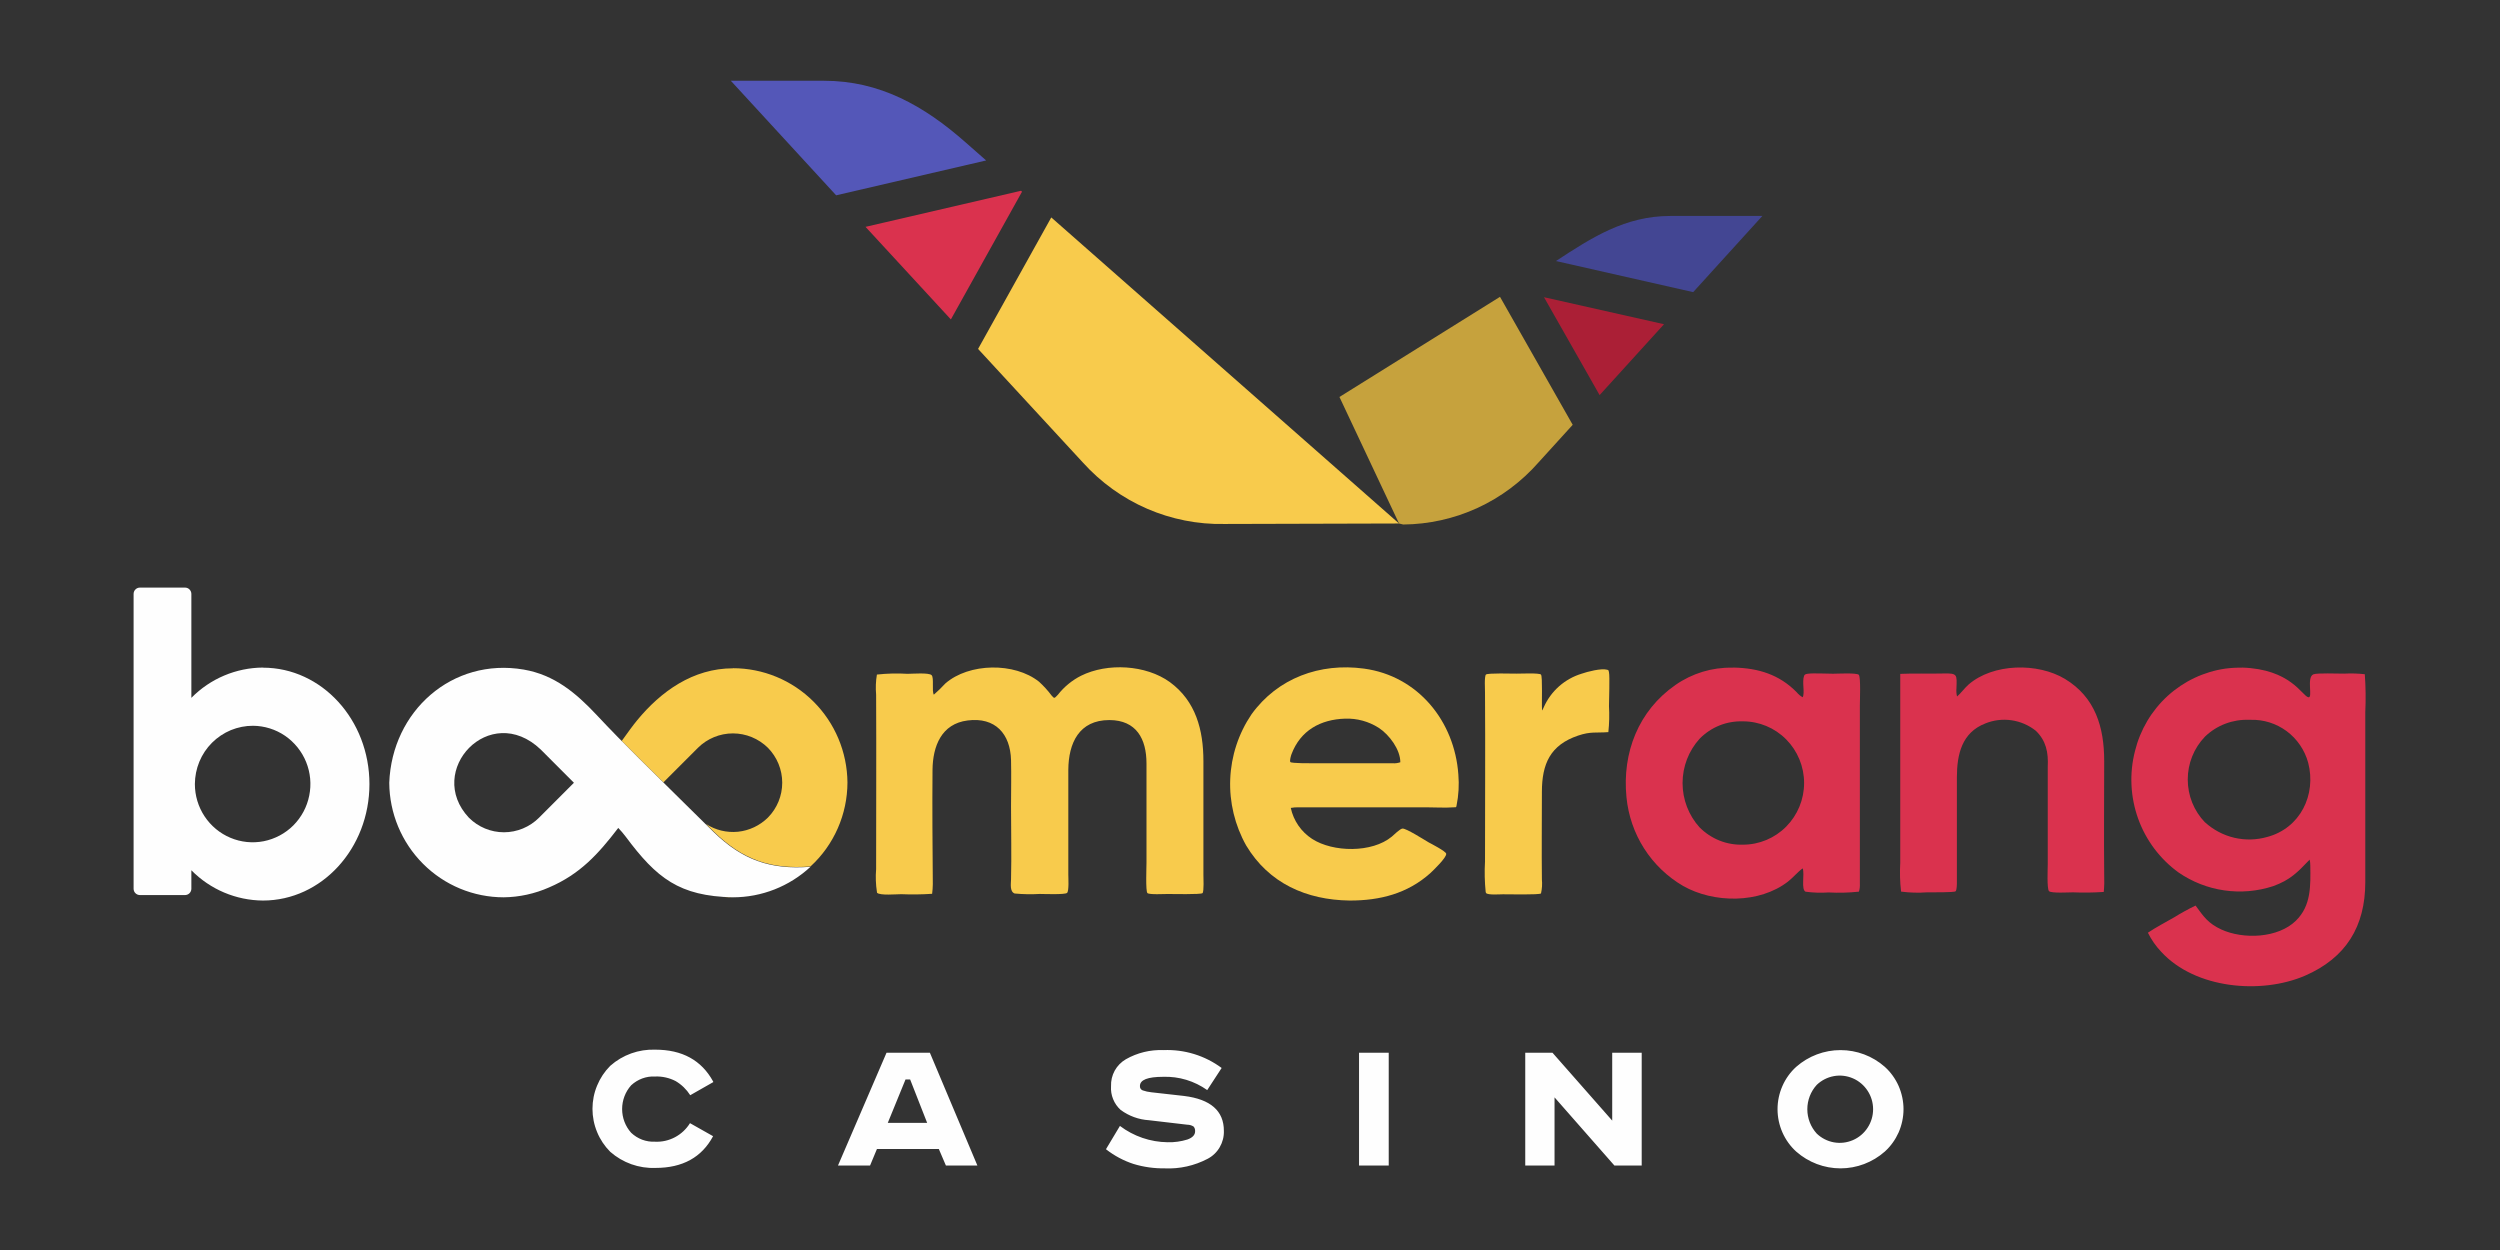
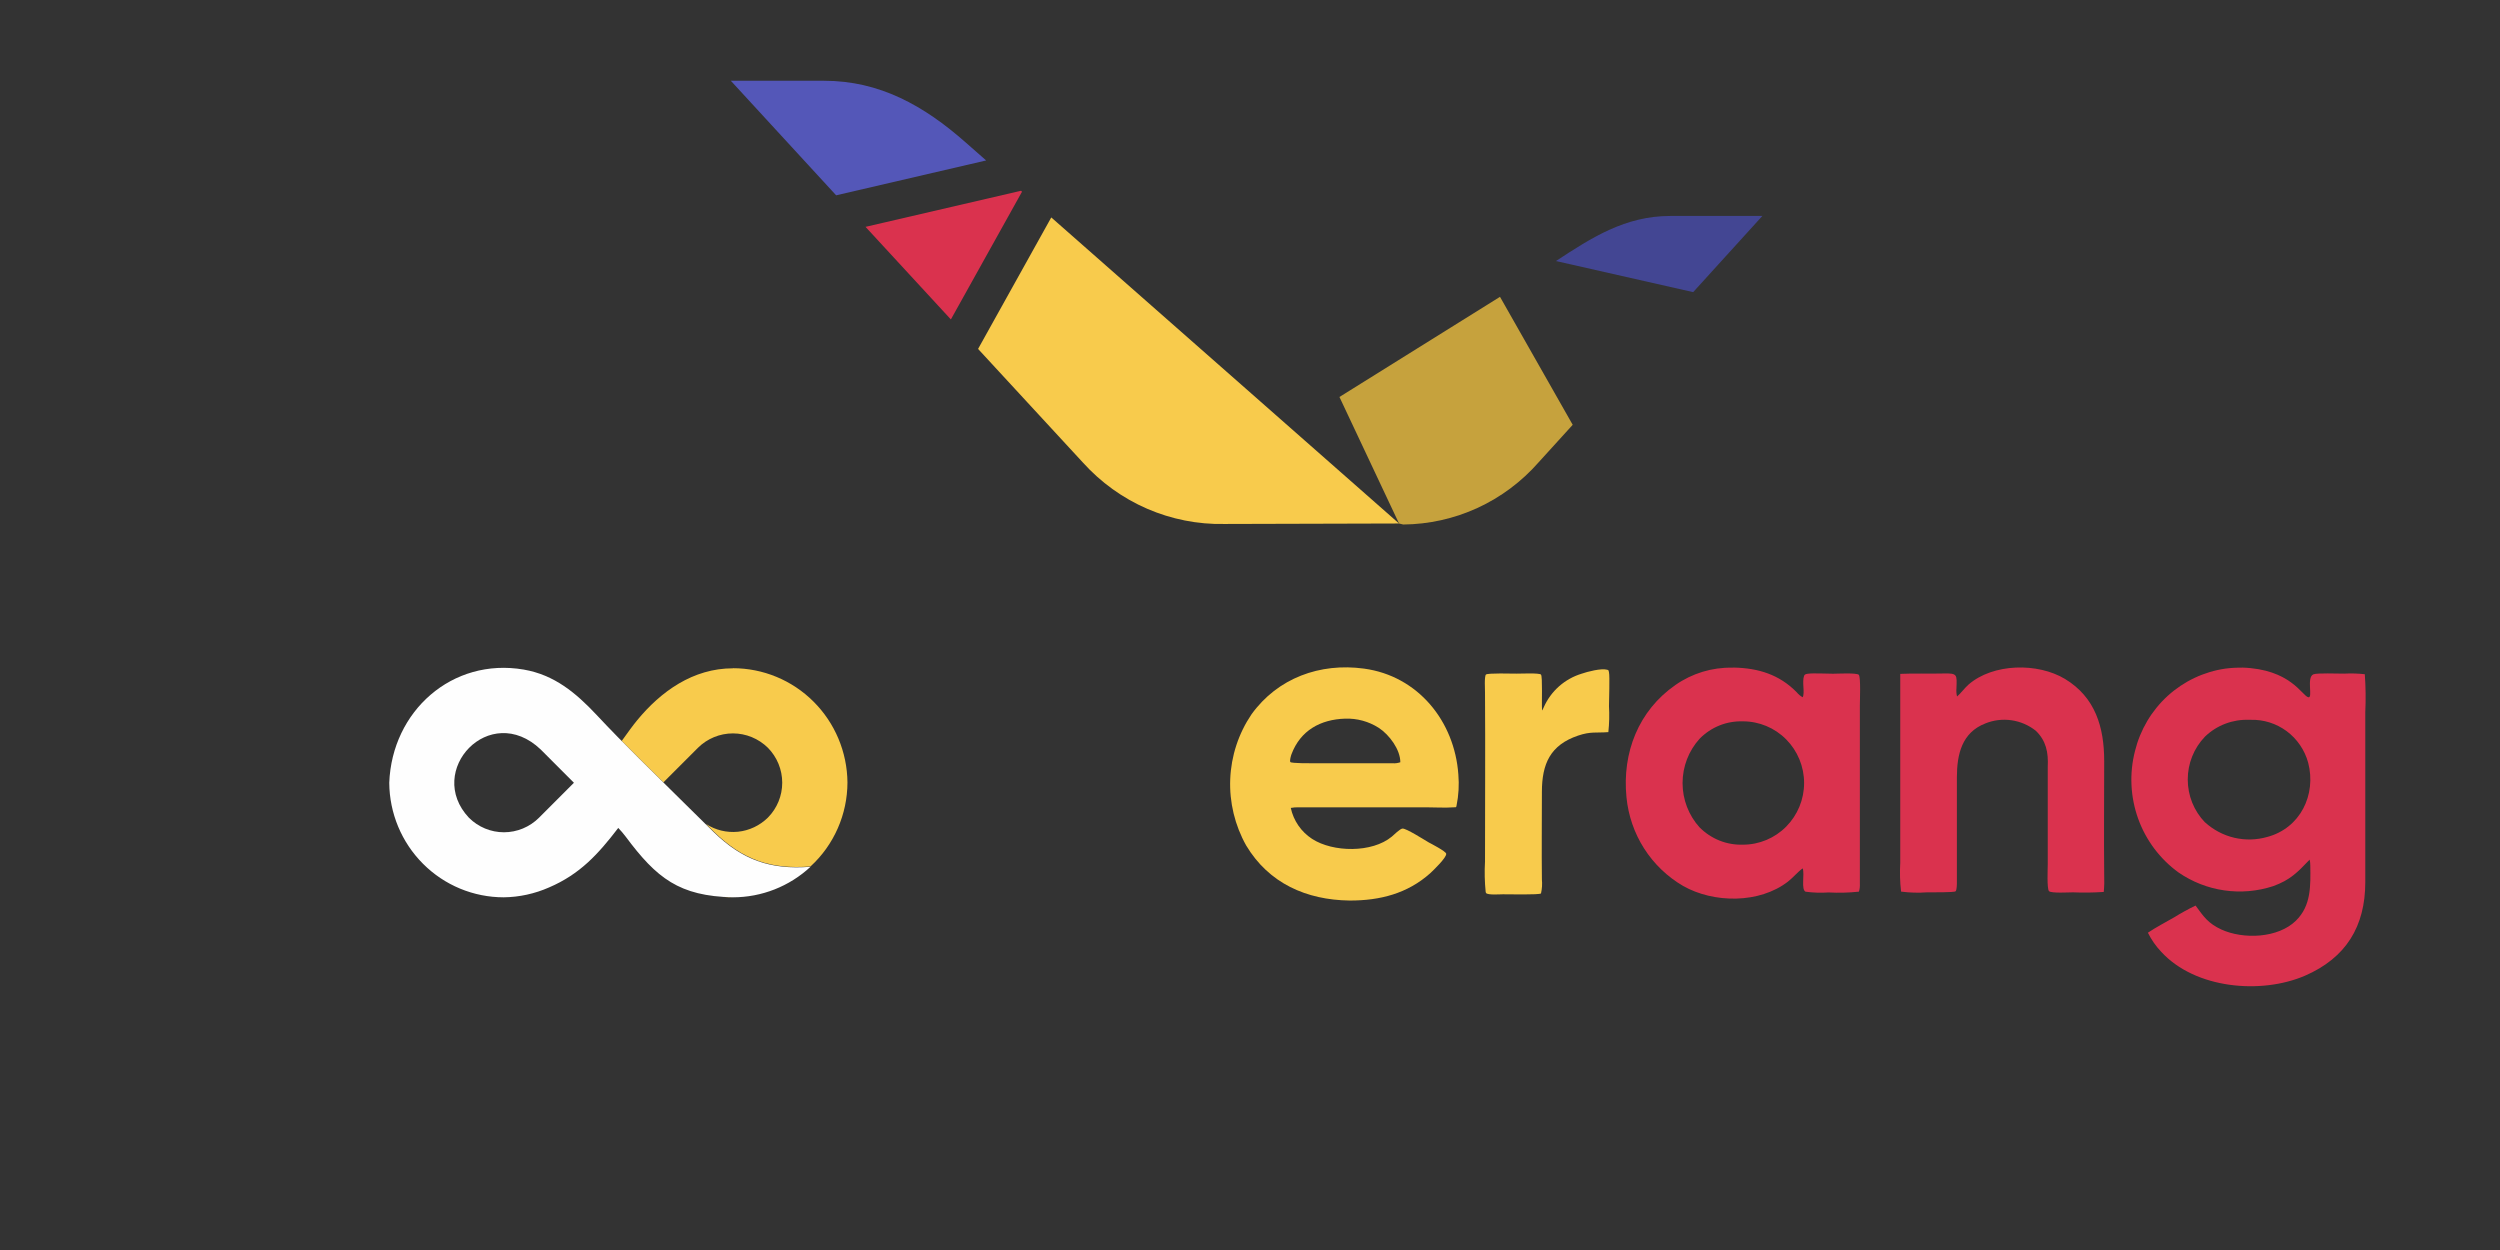
<svg xmlns="http://www.w3.org/2000/svg" width="200" height="100" viewBox="0 50 200 100" version="1.1">
  <rect x="0" y="50" width="200" height="100" fill="#333333" stroke="none" />
  <g id="surface1">
    <path style=" stroke:none;fill-rule:evenodd;fill:rgb(97.255%,79.608%,29.804%);fill-opacity:1;" d="M 118.855 121.371 C 118.773 120.555 118.754 119.734 118.801 118.914 C 118.801 114.43 118.832 109.926 118.801 105.438 C 118.801 105.203 118.738 104.098 118.875 103.965 C 119.012 103.832 120.984 103.891 121.316 103.891 C 121.648 103.891 123.133 103.824 123.277 103.965 C 123.418 104.109 123.324 106.34 123.363 106.754 C 123.363 106.941 123.41 106.754 123.504 106.574 C 123.785 105.938 124.203 105.367 124.723 104.906 C 125.246 104.445 125.859 104.102 126.523 103.898 C 126.996 103.73 128.098 103.449 128.57 103.578 C 128.699 103.617 128.676 103.609 128.719 103.789 C 128.789 104.102 128.719 106.012 128.719 106.492 C 128.758 107.188 128.742 107.879 128.668 108.57 C 127.695 108.645 127.262 108.504 126.246 108.848 C 124.02 109.602 123.355 111.109 123.352 113.336 C 123.352 115.668 123.324 118.031 123.352 120.355 C 123.387 120.73 123.363 121.109 123.281 121.473 C 123.156 121.602 120.602 121.539 120.23 121.543 C 119.984 121.543 119.047 121.617 118.891 121.449 Z M 118.855 121.371 " />
    <path style=" stroke:none;fill-rule:evenodd;fill:rgb(97.255%,79.608%,29.804%);fill-opacity:1;" d="M 107.957 122.043 C 104.516 121.992 101.516 120.676 99.695 117.641 C 98.789 116.027 98.344 114.188 98.418 112.332 C 98.492 110.477 99.082 108.68 100.121 107.145 C 102.219 104.234 105.609 103.012 109.117 103.488 C 113.438 104.074 116.367 107.695 116.668 111.957 C 116.738 112.789 116.691 113.629 116.523 114.449 C 116.477 114.625 116.523 114.566 116.273 114.586 C 115.656 114.637 114.766 114.586 114.141 114.586 C 110.73 114.586 107.324 114.586 103.918 114.586 C 103.695 114.578 103.477 114.594 103.262 114.633 C 103.48 115.652 104.094 116.543 104.965 117.109 C 106.641 118.195 109.766 118.242 111.344 116.93 C 111.504 116.793 112.004 116.301 112.195 116.285 C 112.484 116.254 113.938 117.184 114.281 117.383 C 114.504 117.504 115.652 118.094 115.695 118.293 C 115.758 118.582 114.648 119.645 114.418 119.859 C 112.594 121.488 110.391 122.047 107.984 122.043 Z M 107.605 107.492 C 105.641 107.555 104.035 108.434 103.32 110.336 C 103.281 110.449 103.156 110.844 103.227 110.961 C 103.297 111.078 104.965 111.062 105.238 111.062 C 107.293 111.062 109.352 111.062 111.414 111.062 C 111.621 111.078 111.828 111.047 112.027 110.98 C 112.027 109.965 111.145 108.781 110.305 108.23 C 109.5 107.715 108.559 107.457 107.605 107.492 Z M 107.605 107.492 " />
-     <path style=" stroke:none;fill-rule:evenodd;fill:rgb(97.255%,79.608%,29.804%);fill-opacity:1;" d="M 70.156 121.371 C 70.062 120.762 70.039 120.145 70.09 119.531 C 70.09 114.879 70.113 110.219 70.09 105.574 C 70.043 105.039 70.062 104.496 70.152 103.965 C 70.965 103.875 71.789 103.855 72.605 103.906 C 72.965 103.906 74.324 103.793 74.531 104.016 C 74.738 104.238 74.531 105.281 74.707 105.574 C 75.031 105.293 75.336 104.992 75.629 104.676 C 77.52 103.027 81.164 102.973 83.125 104.539 C 83.492 104.875 83.832 105.246 84.129 105.645 C 84.363 105.898 84.332 105.891 84.633 105.578 C 85.133 104.941 85.766 104.422 86.484 104.059 C 88.602 103.008 91.672 103.184 93.586 104.566 C 95.668 106.086 96.27 108.406 96.273 110.879 C 96.273 113.926 96.273 116.941 96.273 119.965 C 96.273 120.184 96.328 121.32 96.203 121.449 C 96.074 121.574 93.754 121.516 93.395 121.52 C 93.141 121.52 91.941 121.586 91.793 121.445 C 91.641 121.301 91.719 119.348 91.719 119.027 C 91.719 116.379 91.719 113.719 91.719 111.074 C 91.719 109.113 90.91 107.609 88.75 107.605 C 86.328 107.605 85.48 109.438 85.465 111.59 C 85.465 114.367 85.465 117.176 85.465 119.961 C 85.465 120.219 85.531 121.27 85.367 121.43 C 85.207 121.586 83.516 121.516 83.184 121.516 C 82.512 121.555 81.84 121.543 81.172 121.48 C 80.762 121.328 80.879 120.684 80.883 120.344 C 80.93 118.43 80.883 116.438 80.883 114.52 C 80.883 113.305 80.914 112.023 80.883 110.812 C 80.828 108.703 79.621 107.355 77.414 107.637 C 75.309 107.898 74.621 109.703 74.602 111.586 C 74.574 114.633 74.602 117.676 74.625 120.723 C 74.621 120.984 74.605 121.246 74.57 121.504 C 73.742 121.559 72.914 121.57 72.09 121.535 C 71.707 121.535 70.398 121.656 70.164 121.422 Z M 70.156 121.371 " />
    <path style=" stroke:none;fill-rule:evenodd;fill:rgb(85.49%,19.608%,30.588%);fill-opacity:1;" d="M 179.352 103.406 C 183.27 103.52 184.16 105.672 184.668 105.781 C 185.055 105.863 184.5 104.195 185.066 103.949 C 185.367 103.82 187.043 103.898 187.531 103.891 C 188.082 103.863 188.637 103.875 189.184 103.938 C 189.258 104.949 189.27 105.965 189.223 106.98 C 189.223 111.508 189.223 116.043 189.223 120.57 C 189.223 124.125 187.672 126.633 184.402 128.055 C 180.879 129.574 175.605 129.105 172.895 126.141 C 172.465 125.688 172.109 125.176 171.832 124.617 C 172.434 124.207 173.281 123.762 173.934 123.387 C 174.488 123.043 175.059 122.727 175.645 122.445 C 176.305 123.348 176.652 123.871 177.715 124.363 C 179.469 125.164 182.246 125.059 183.672 123.656 C 184.91 122.453 184.844 120.828 184.824 119.242 C 184.824 119.082 184.809 118.922 184.773 118.77 C 183.801 119.785 183.223 120.398 181.844 120.895 C 180.586 121.305 179.25 121.422 177.941 121.23 C 176.633 121.043 175.387 120.555 174.293 119.805 C 172.805 118.73 171.676 117.227 171.051 115.492 C 170.43 113.758 170.34 111.875 170.797 110.09 C 171.215 108.387 172.125 106.848 173.414 105.672 C 174.707 104.496 176.316 103.734 178.039 103.488 C 178.48 103.43 178.93 103.406 179.375 103.414 Z M 176.406 115.789 C 177.07 116.391 177.871 116.816 178.742 117.02 C 179.609 117.223 180.516 117.203 181.375 116.957 C 184.012 116.262 185.328 113.586 184.652 111.008 C 184.375 110 183.77 109.117 182.938 108.496 C 182.102 107.875 181.086 107.555 180.051 107.586 L 179.922 107.586 C 179.273 107.562 178.629 107.668 178.023 107.898 C 177.418 108.129 176.863 108.48 176.398 108.93 C 175.512 109.848 175.02 111.078 175.02 112.359 C 175.02 113.641 175.512 114.871 176.398 115.789 Z M 176.406 115.789 " />
    <path style=" stroke:none;fill-rule:evenodd;fill:rgb(85.49%,19.608%,30.588%);fill-opacity:1;" d="M 162.855 108.453 C 162.293 108.008 161.625 107.723 160.918 107.621 C 160.211 107.52 159.488 107.605 158.828 107.875 C 156.945 108.605 156.555 110.352 156.551 112.176 C 156.551 114.977 156.551 117.758 156.551 120.582 C 156.551 120.719 156.551 121.211 156.445 121.305 C 156.34 121.402 154.492 121.387 154.16 121.387 C 153.469 121.438 152.773 121.418 152.086 121.328 C 151.996 120.562 151.977 119.793 152.02 119.027 C 152.02 114.254 152.02 109.484 152.02 104.719 C 152.02 104.441 152.02 104.184 152.02 103.91 C 153.164 103.855 154.316 103.91 155.469 103.879 C 156.621 103.848 156.551 103.973 156.516 105.066 C 156.496 105.285 156.512 105.504 156.562 105.719 C 156.812 105.527 157.164 105.047 157.477 104.77 C 159.441 103.059 163.016 102.996 165.207 104.32 C 167.633 105.793 168.336 108.188 168.336 110.887 C 168.336 113.93 168.305 116.977 168.336 119.977 C 168.355 120.438 168.344 120.898 168.301 121.355 C 167.48 121.41 166.66 121.422 165.84 121.387 C 165.512 121.387 164.102 121.473 163.922 121.293 C 163.742 121.109 163.82 119.5 163.82 119.141 C 163.82 116.539 163.82 113.922 163.82 111.32 C 163.875 110.203 163.695 109.254 162.855 108.453 Z M 162.855 108.453 " />
    <path style=" stroke:none;fill-rule:evenodd;fill:rgb(85.49%,19.608%,30.588%);fill-opacity:1;" d="M 138.711 103.406 C 140.672 103.449 142.355 103.965 143.746 105.391 C 143.875 105.551 144.035 105.684 144.215 105.781 C 144.406 105.422 144.145 104.551 144.328 104.062 C 144.379 103.934 144.492 103.922 144.637 103.898 C 145.051 103.84 146.148 103.898 146.652 103.898 C 146.973 103.898 148.539 103.812 148.703 103.984 C 148.871 104.16 148.789 106.043 148.789 106.383 C 148.789 111.152 148.789 115.926 148.789 120.695 C 148.801 120.91 148.777 121.125 148.715 121.332 C 147.906 121.418 147.094 121.441 146.281 121.395 C 145.672 121.438 145.055 121.418 144.445 121.336 C 144.074 121.16 144.379 119.945 144.219 119.469 C 143.871 119.695 143.438 120.219 143.043 120.523 C 140.762 122.297 137.102 122.27 134.648 120.875 C 133.387 120.141 132.316 119.113 131.527 117.875 C 130.738 116.641 130.258 115.23 130.117 113.77 C 129.766 110.215 131.078 106.848 134.043 104.793 C 135.375 103.867 136.961 103.383 138.574 103.414 Z M 135.973 116.195 C 136.426 116.652 136.969 117.008 137.562 117.246 C 138.16 117.484 138.797 117.594 139.438 117.574 C 140.734 117.574 141.98 117.055 142.895 116.129 C 143.812 115.203 144.328 113.949 144.328 112.641 C 144.328 111.332 143.812 110.078 142.895 109.152 C 141.98 108.227 140.734 107.707 139.438 107.707 C 138.797 107.688 138.156 107.797 137.562 108.035 C 136.965 108.273 136.426 108.637 135.973 109.094 C 135.094 110.062 134.605 111.332 134.605 112.645 C 134.605 113.961 135.094 115.23 135.973 116.199 Z M 135.973 116.195 " />
-     <path style=" stroke:none;fill-rule:evenodd;fill:rgb(99.608%,99.608%,99.608%);fill-opacity:1;" d="M 21.039 103.406 C 18.887 103.418 16.824 104.289 15.309 105.828 L 15.309 97.516 C 15.309 97.379 15.254 97.25 15.16 97.156 C 15.066 97.059 14.938 97.008 14.805 97.008 L 11.191 97.008 C 11.059 97.008 10.93 97.059 10.836 97.156 C 10.738 97.25 10.688 97.379 10.688 97.516 L 10.688 121.098 C 10.688 121.234 10.738 121.363 10.836 121.457 C 10.93 121.551 11.059 121.605 11.191 121.605 L 14.805 121.605 C 14.938 121.605 15.066 121.551 15.16 121.457 C 15.254 121.363 15.309 121.234 15.309 121.098 L 15.309 119.621 C 16.824 121.16 18.887 122.031 21.039 122.043 C 25.738 122.043 29.555 117.871 29.555 112.727 C 29.555 107.586 25.738 103.414 21.039 103.414 Z M 20.246 108.062 C 21.16 108.07 22.051 108.348 22.805 108.863 C 23.559 109.383 24.148 110.113 24.492 110.965 C 24.836 111.816 24.922 112.75 24.738 113.652 C 24.559 114.555 24.113 115.383 23.469 116.031 C 22.82 116.68 21.996 117.117 21.102 117.297 C 20.203 117.473 19.277 117.379 18.434 117.023 C 17.594 116.672 16.875 116.074 16.367 115.309 C 15.859 114.543 15.59 113.645 15.59 112.723 C 15.594 112.109 15.715 111.5 15.949 110.934 C 16.184 110.367 16.527 109.852 16.961 109.418 C 17.395 108.988 17.906 108.645 18.469 108.41 C 19.035 108.18 19.637 108.059 20.246 108.062 Z M 20.246 108.062 " />
    <path style=" stroke:none;fill-rule:evenodd;fill:rgb(97.255%,79.608%,29.804%);fill-opacity:1;" d="M 58.633 103.465 C 55.438 103.465 52.871 105.316 50.973 107.621 C 50.648 108.012 50.195 108.637 49.738 109.277 C 50.836 110.387 51.957 111.492 53.07 112.59 L 55.836 109.824 C 56.582 109.086 57.586 108.672 58.633 108.672 C 59.68 108.672 60.684 109.086 61.434 109.824 C 62.164 110.566 62.578 111.57 62.578 112.617 C 62.578 113.664 62.164 114.668 61.434 115.406 C 60.785 116.047 59.941 116.445 59.043 116.539 C 58.141 116.629 57.234 116.41 56.473 115.914 L 57.094 116.523 C 59.402 118.77 61.625 119.57 64.84 119.316 C 65.77 118.465 66.512 117.426 67.02 116.27 C 67.531 115.113 67.793 113.859 67.797 112.594 C 67.773 110.16 66.797 107.836 65.078 106.125 C 63.363 104.414 61.047 103.457 58.633 103.457 Z M 57.859 121.738 C 58.113 121.738 58.363 121.77 58.633 121.77 C 58.367 121.785 58.105 121.773 57.859 121.758 Z M 57.859 121.738 " />
    <path style=" stroke:none;fill-rule:evenodd;fill:rgb(99.608%,99.608%,99.608%);fill-opacity:1;" d="M 64.84 119.344 C 63.148 120.914 60.934 121.785 58.633 121.785 C 54.34 121.691 52.535 120.262 50.051 116.926 C 49.867 116.684 49.672 116.453 49.461 116.234 C 47.863 118.32 46.41 119.93 43.922 120.996 C 42.777 121.5 41.547 121.77 40.297 121.785 C 37.879 121.785 35.559 120.824 33.844 119.105 C 32.129 117.391 31.156 115.059 31.141 112.621 C 31.355 106.891 36.176 102.586 41.898 103.566 C 44.355 103.992 46.059 105.422 47.719 107.184 C 49.934 109.559 52.371 111.895 54.688 114.195 C 55.48 114.984 56.277 115.77 57.078 116.551 C 59.387 118.793 61.609 119.594 64.824 119.344 Z M 43.258 109.961 C 39.184 106.082 33.977 111.66 37.516 115.422 C 38.262 116.164 39.266 116.582 40.316 116.582 C 41.363 116.582 42.371 116.164 43.117 115.422 L 45.914 112.621 Z M 43.258 109.961 " />
-     <path style=" stroke:none;fill-rule:evenodd;fill:rgb(99.608%,99.608%,99.608%);fill-opacity:1;" d="M 57.066 136.566 L 55.219 137.617 C 54.922 137.152 54.52 136.762 54.047 136.484 C 53.539 136.223 52.973 136.098 52.406 136.121 C 52.055 136.102 51.707 136.156 51.379 136.277 C 51.051 136.398 50.75 136.586 50.492 136.824 C 50.027 137.344 49.77 138.023 49.77 138.723 C 49.77 139.426 50.027 140.102 50.492 140.621 C 50.746 140.863 51.047 141.051 51.375 141.176 C 51.703 141.297 52.051 141.352 52.402 141.336 C 52.957 141.363 53.508 141.238 54 140.977 C 54.492 140.715 54.906 140.328 55.199 139.852 L 57.047 140.895 C 56.141 142.59 54.605 143.434 52.438 143.434 C 51.113 143.484 49.82 143.023 48.82 142.145 C 48.371 141.695 48.012 141.16 47.77 140.57 C 47.523 139.977 47.398 139.344 47.398 138.707 C 47.398 138.066 47.523 137.434 47.77 136.844 C 48.012 136.254 48.371 135.715 48.82 135.266 C 49.812 134.387 51.102 133.926 52.422 133.973 C 54.574 133.973 56.117 134.816 57.047 136.512 Z M 72.441 136.359 L 71.023 139.828 L 74.172 139.828 L 72.812 136.359 Z M 70.93 134.219 L 74.391 134.219 L 78.191 143.242 L 75.672 143.242 L 75.105 141.918 L 70.156 141.918 L 69.605 143.242 L 67.039 143.242 L 70.922 134.219 Z M 97.727 135.445 L 96.578 137.207 C 95.551 136.477 94.312 136.102 93.055 136.145 C 91.812 136.145 91.195 136.387 91.195 136.879 C 91.188 136.957 91.207 137.031 91.246 137.094 C 91.285 137.156 91.344 137.203 91.414 137.23 C 91.641 137.309 91.875 137.359 92.113 137.383 L 94.723 137.676 C 96.848 137.938 97.91 138.871 97.91 140.465 C 97.926 140.926 97.809 141.379 97.578 141.777 C 97.348 142.176 97.012 142.496 96.605 142.707 C 95.551 143.258 94.375 143.523 93.188 143.469 C 92.336 143.48 91.484 143.363 90.672 143.113 C 89.875 142.852 89.133 142.453 88.477 141.938 L 89.594 140.074 C 90.695 140.906 92.031 141.363 93.41 141.379 C 93.945 141.395 94.48 141.32 94.996 141.16 C 95.406 141.012 95.609 140.793 95.609 140.5 C 95.613 140.434 95.605 140.363 95.586 140.301 C 95.566 140.234 95.531 140.176 95.488 140.125 C 95.336 140.027 95.164 139.977 94.984 139.977 L 91.91 139.617 C 91.094 139.566 90.312 139.281 89.652 138.793 C 89.391 138.559 89.184 138.266 89.051 137.934 C 88.914 137.605 88.859 137.25 88.883 136.895 C 88.867 136.461 88.969 136.031 89.176 135.652 C 89.387 135.273 89.691 134.961 90.066 134.742 C 90.984 134.219 92.031 133.965 93.086 134.008 C 94.754 133.941 96.398 134.445 97.742 135.445 Z M 108.723 134.219 L 111.098 134.219 L 111.098 143.242 L 108.723 143.242 Z M 122.027 134.219 L 124.199 134.219 L 128.977 139.648 L 128.977 134.219 L 131.336 134.219 L 131.336 143.242 L 129.152 143.242 L 124.363 137.789 L 124.363 143.242 L 122.02 143.242 L 122.02 134.219 Z M 145.34 136.789 C 144.855 137.32 144.586 138.016 144.586 138.738 C 144.586 139.461 144.855 140.156 145.34 140.688 C 145.719 141.051 146.195 141.293 146.707 141.387 C 147.223 141.48 147.75 141.418 148.23 141.211 C 148.711 141.004 149.121 140.66 149.406 140.219 C 149.695 139.781 149.848 139.266 149.848 138.738 C 149.848 138.211 149.695 137.695 149.406 137.258 C 149.121 136.82 148.711 136.473 148.23 136.266 C 147.75 136.059 147.223 135.996 146.707 136.09 C 146.195 136.184 145.719 136.426 145.34 136.789 Z M 150.781 135.344 C 151.254 135.77 151.629 136.293 151.891 136.879 C 152.145 137.465 152.281 138.098 152.281 138.734 C 152.281 139.375 152.145 140.008 151.891 140.594 C 151.629 141.176 151.254 141.703 150.781 142.129 C 149.801 142.992 148.543 143.469 147.242 143.469 C 145.938 143.469 144.68 142.992 143.699 142.129 C 143.227 141.703 142.852 141.176 142.594 140.594 C 142.336 140.008 142.203 139.375 142.203 138.734 C 142.203 138.098 142.336 137.465 142.594 136.879 C 142.852 136.293 143.227 135.77 143.699 135.344 C 144.684 134.48 145.941 134.008 147.242 134.008 C 148.543 134.008 149.801 134.48 150.781 135.344 Z M 150.781 135.344 " />
    <path style=" stroke:none;fill-rule:evenodd;fill:rgb(26.275%,27.451%,57.647%);fill-opacity:1;" d="M 135.453 73.371 L 140.988 67.277 L 133.621 67.277 C 130.023 67.277 127.352 68.996 124.477 70.883 Z M 135.453 73.371 " />
-     <path style=" stroke:none;fill-rule:evenodd;fill:rgb(67.059%,12.157%,21.176%);fill-opacity:1;" d="M 127.969 81.609 L 133.121 75.938 L 123.52 73.777 Z M 127.969 81.609 " />
    <path style=" stroke:none;fill-rule:evenodd;fill:rgb(77.647%,63.529%,23.922%);fill-opacity:1;" d="M 120 73.746 L 107.156 81.758 L 111.922 91.879 L 112.254 91.961 C 114.305 91.945 116.332 91.492 118.199 90.637 C 120.066 89.777 121.734 88.531 123.094 86.98 L 125.816 83.984 Z M 120 73.746 " />
    <path style=" stroke:none;fill-rule:evenodd;fill:rgb(97.255%,79.608%,29.804%);fill-opacity:1;" d="M 84.102 67.395 L 111.922 91.879 L 97.953 91.918 C 95.824 91.961 93.715 91.543 91.762 90.695 C 89.809 89.848 88.059 88.586 86.629 87 L 78.246 77.914 Z M 84.102 67.395 " />
    <path style=" stroke:none;fill-rule:evenodd;fill:rgb(85.49%,19.608%,30.588%);fill-opacity:1;" d="M 81.68 65.262 L 81.762 65.336 L 76.07 75.555 L 69.242 68.148 Z M 81.68 65.262 " />
    <path style=" stroke:none;fill-rule:evenodd;fill:rgb(32.941%,34.118%,72.157%);fill-opacity:1;" d="M 58.465 56.461 L 65.918 56.461 C 70.379 56.461 73.91 58.453 77.234 61.379 L 78.891 62.836 L 66.891 65.625 Z M 58.465 56.461 " />
  </g>
</svg>